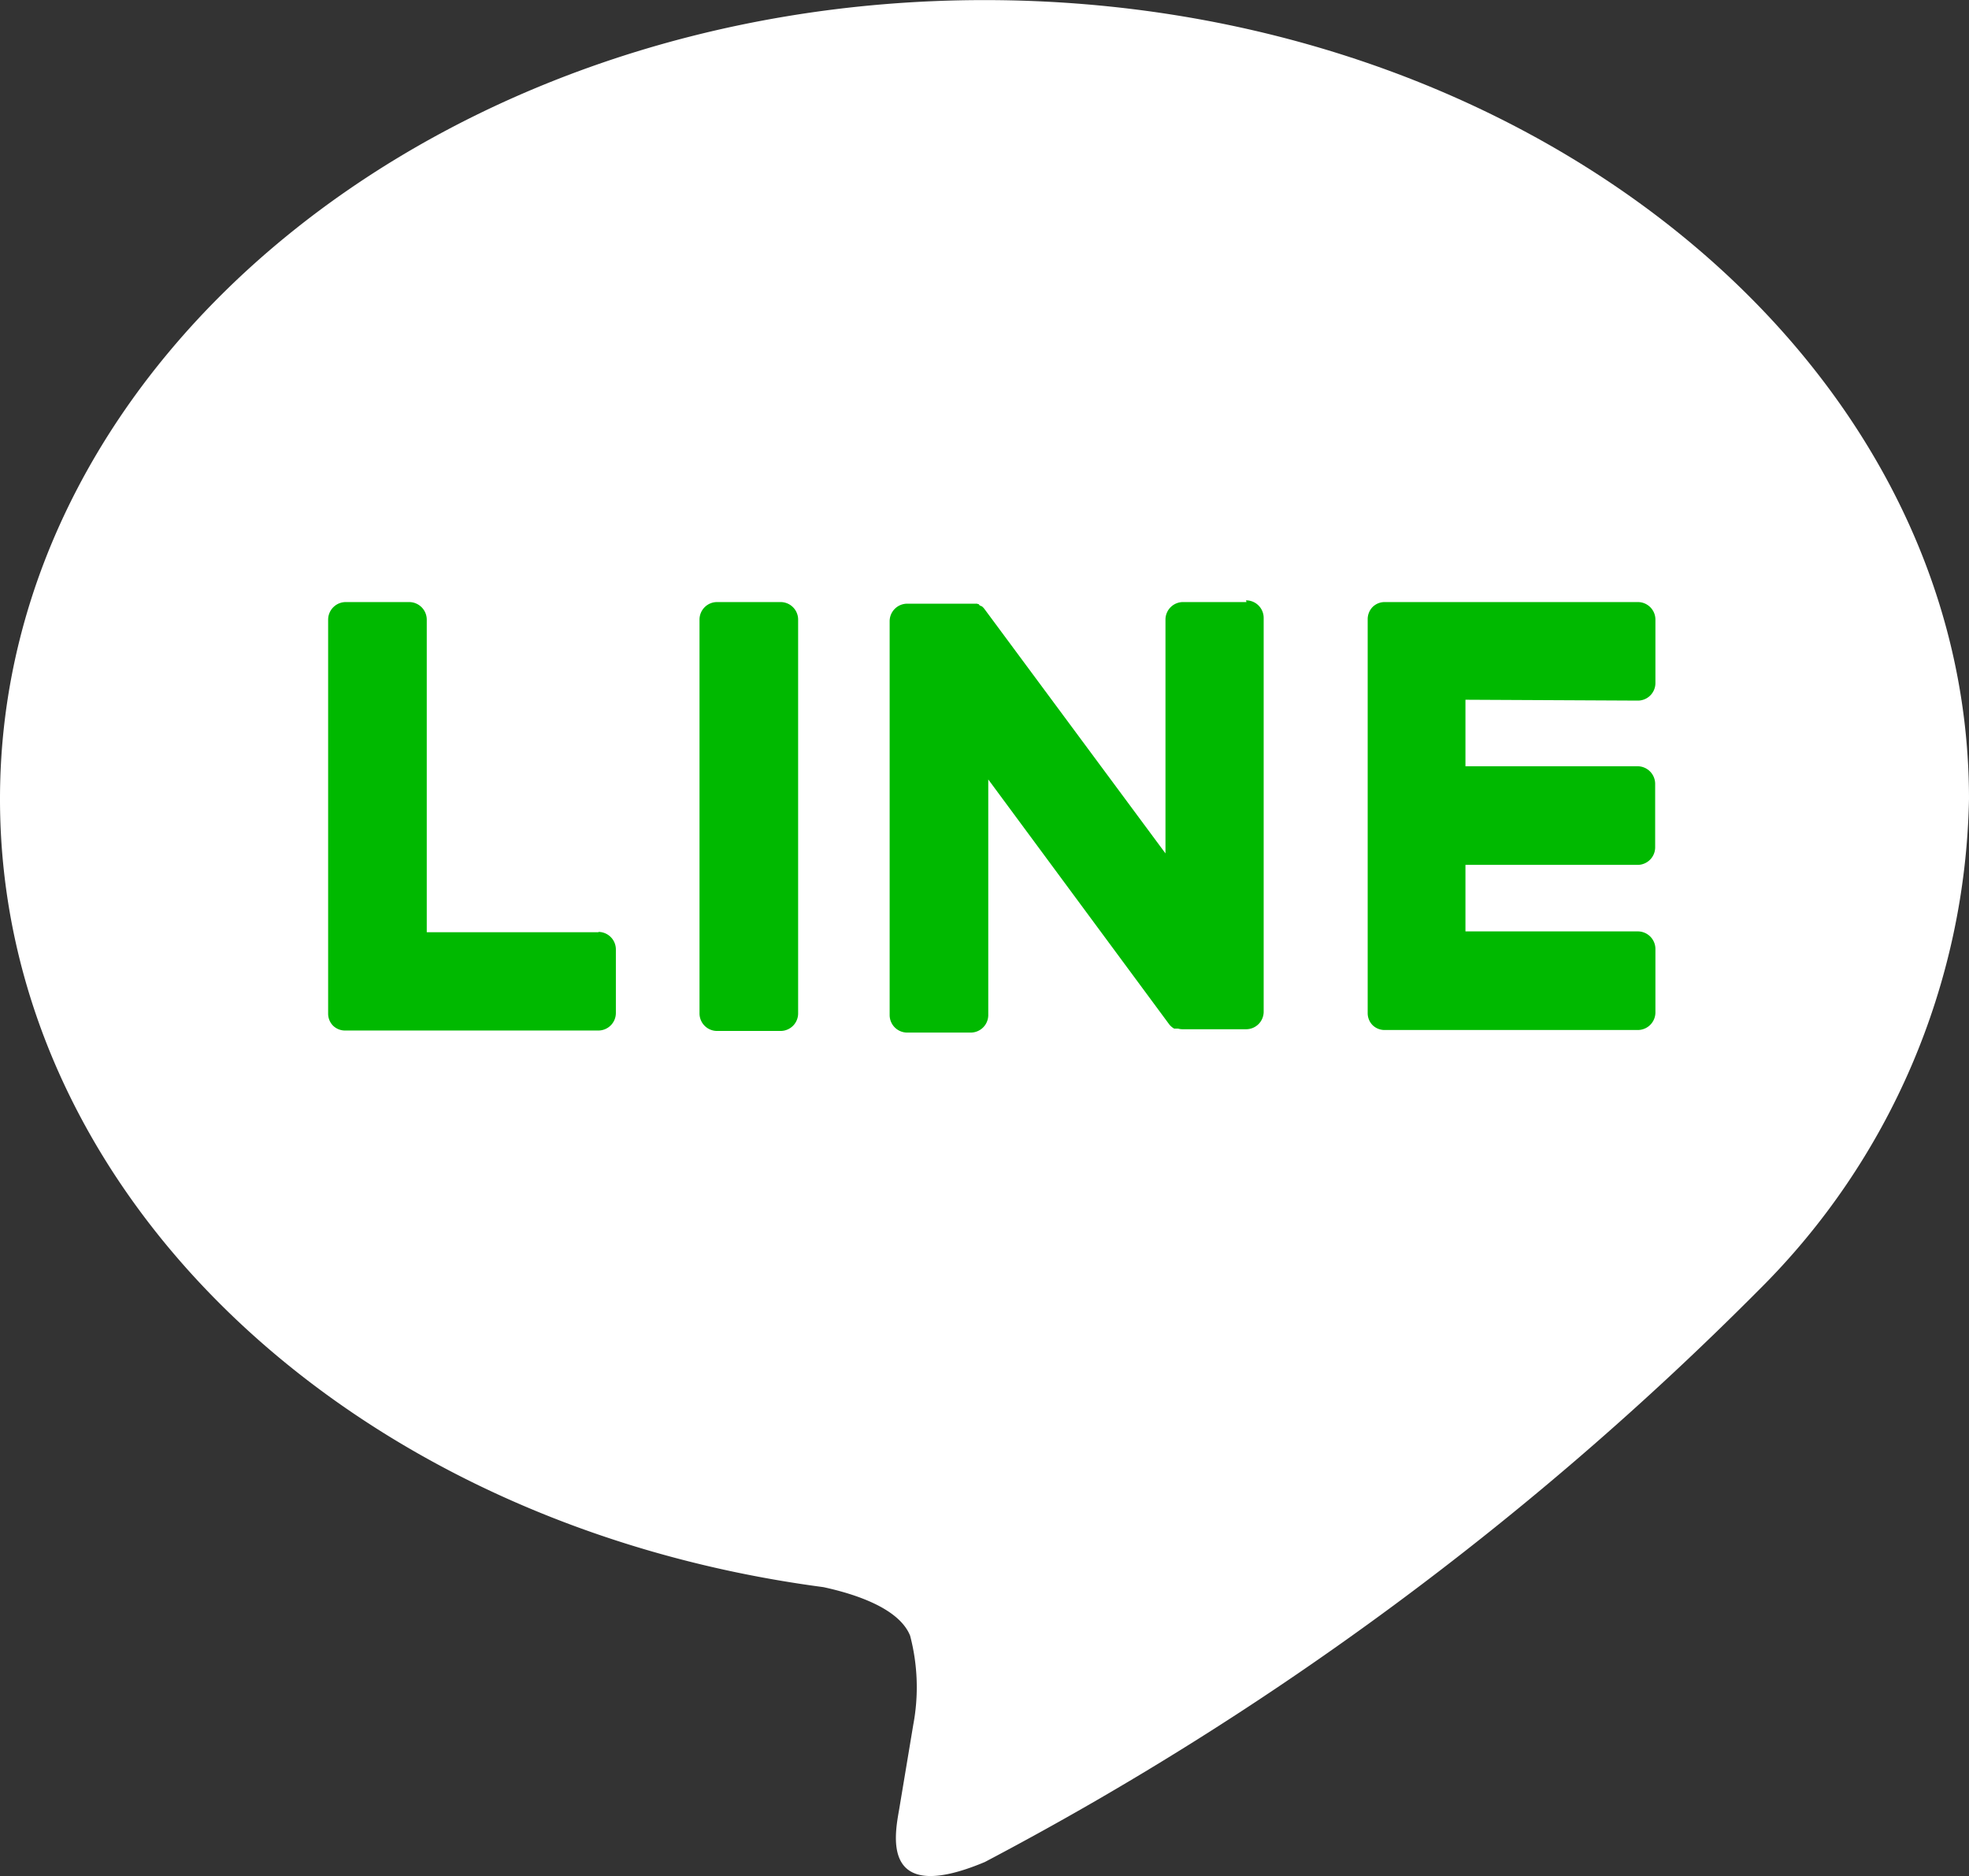
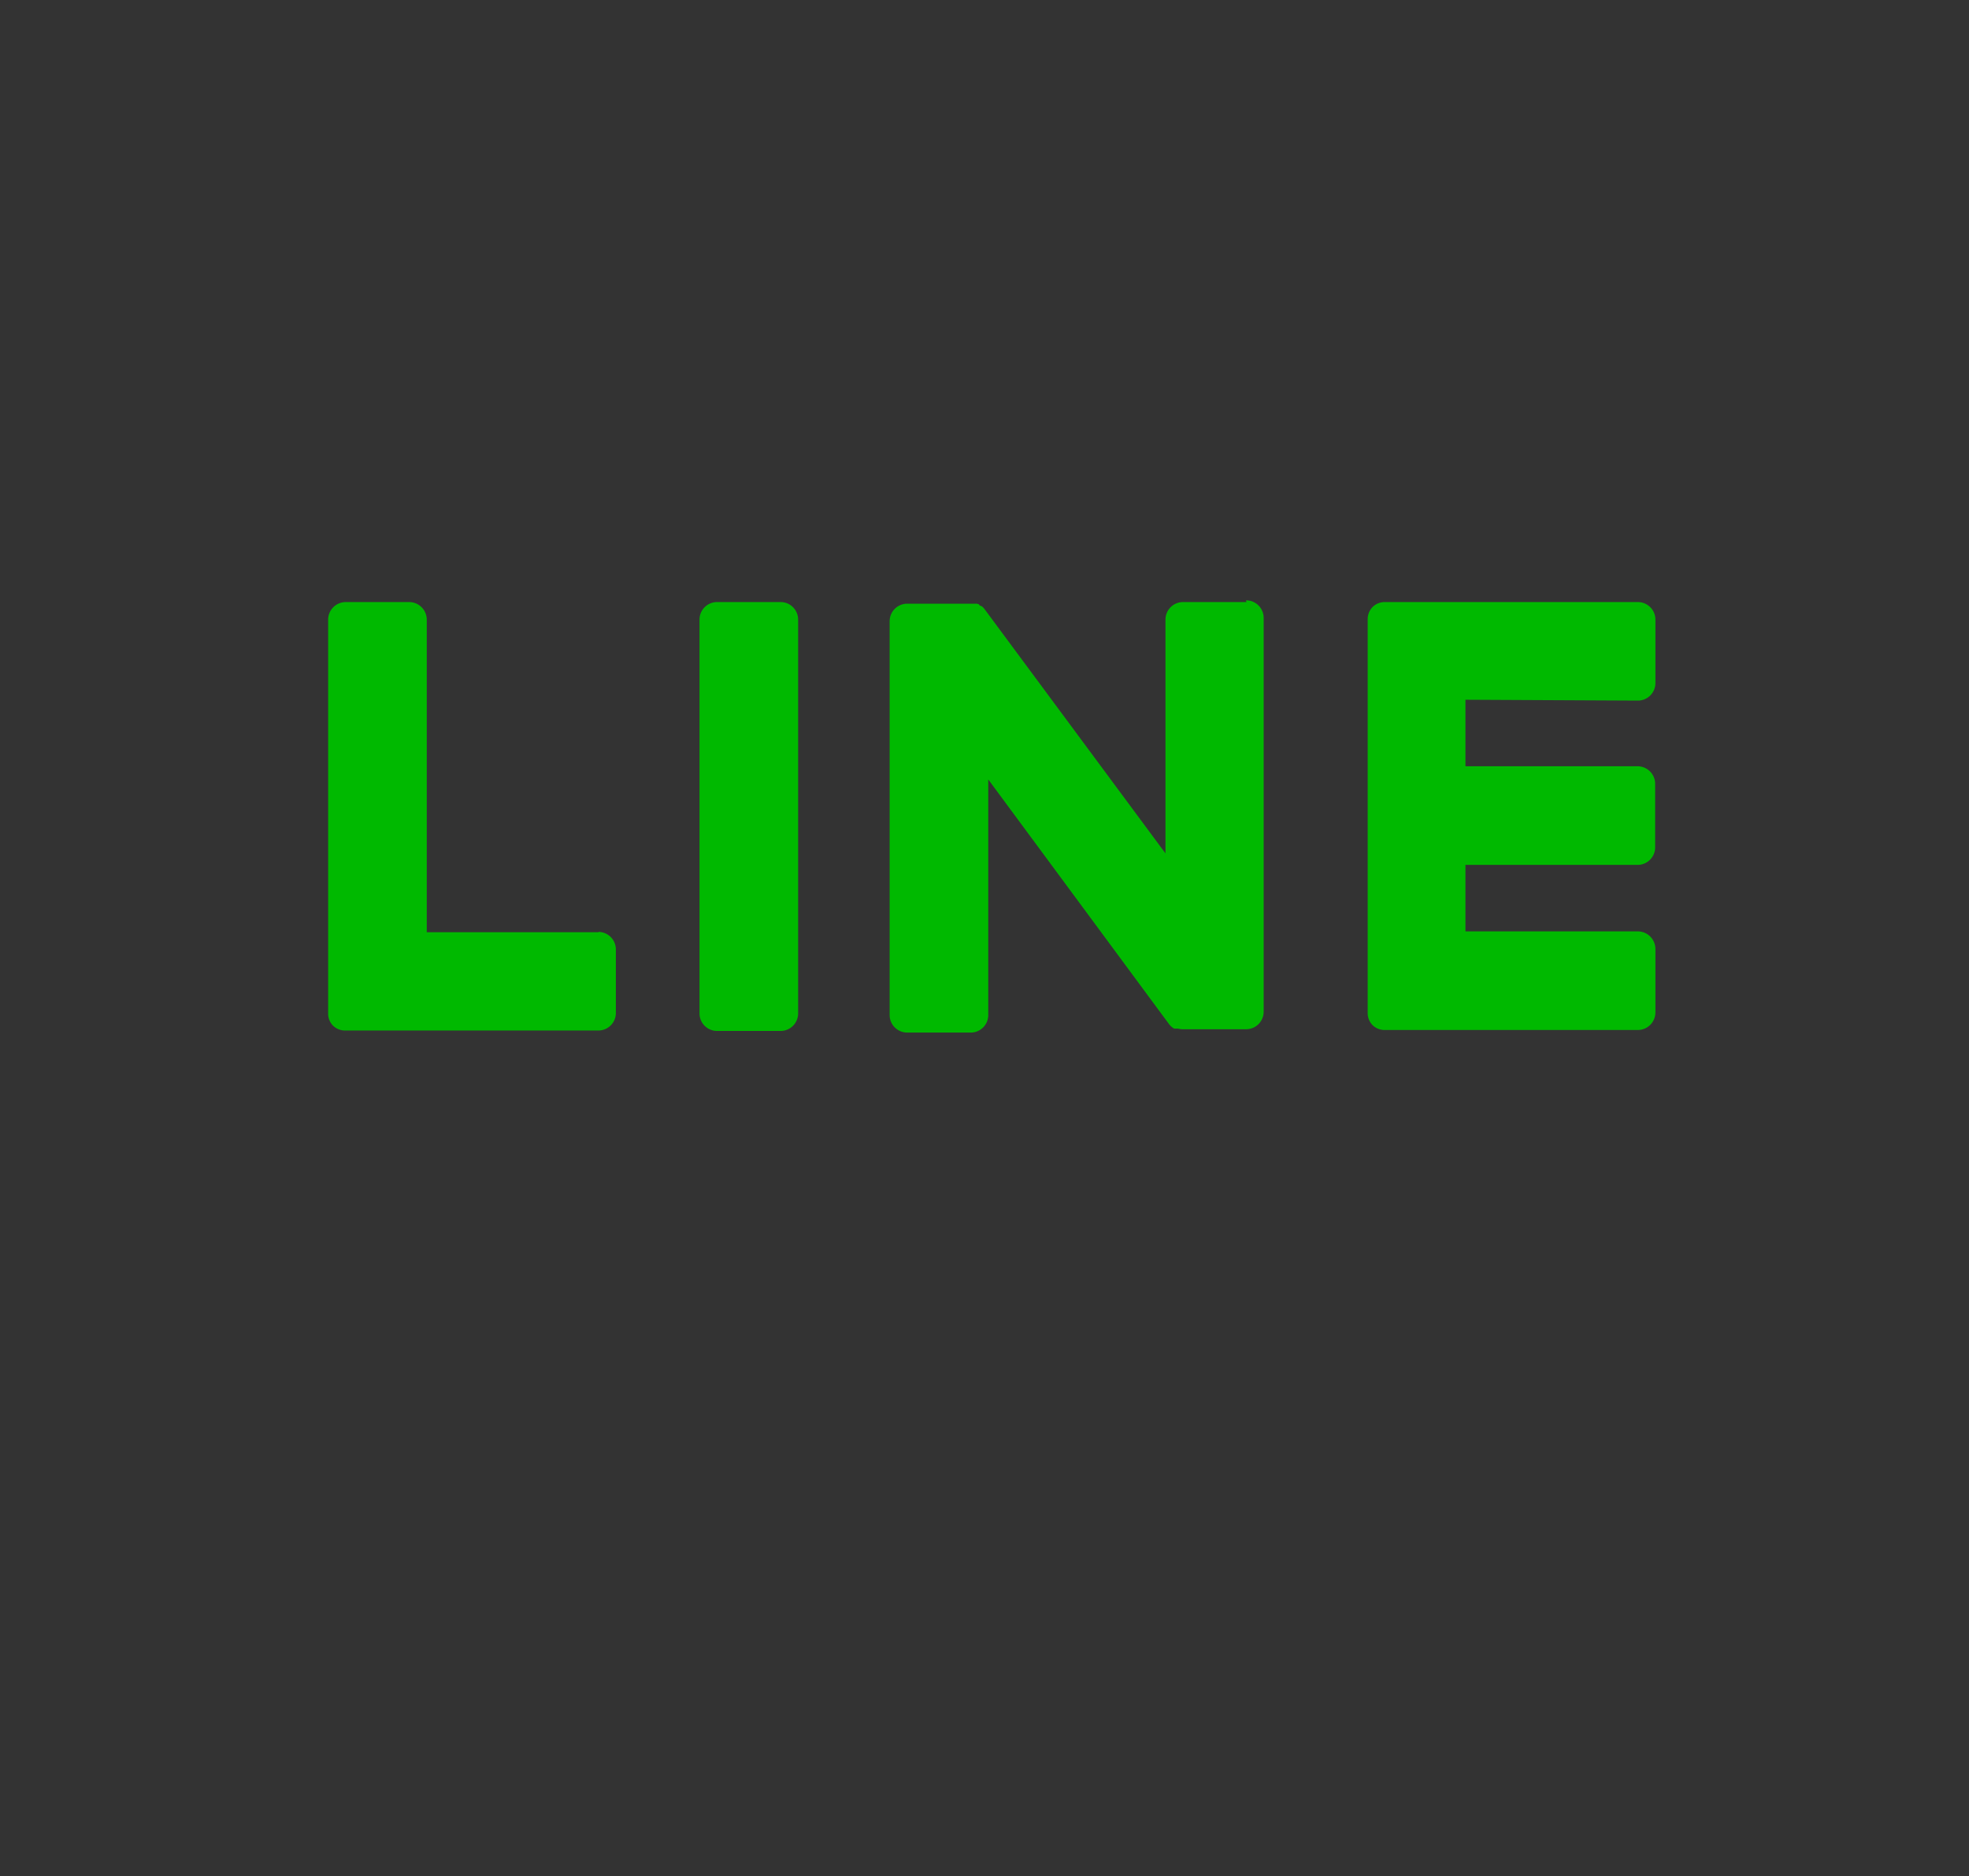
<svg xmlns="http://www.w3.org/2000/svg" width="23" height="21.915" viewBox="0 0 23 21.915">
  <rect x="0" y="0" width="23" height="21.915" fill="#333333" stroke="none" />
  <g transform="translate(0 0)">
-     <path d="M39.114,28.6c0-5.146-5.159-9.332-11.5-9.332s-11.5,4.187-11.5,9.332c0,4.613,4.091,8.477,9.618,9.207.374.081.884.247,1.013.567a2.365,2.365,0,0,1,.037,1.04s-.135.811-.164.984c-.05.291-.231,1.137,1,.62a37.138,37.138,0,0,0,9.036-6.677h0A8.3,8.3,0,0,0,39.114,28.6" transform="translate(-16.114 -19.267)" fill="#fff" />
    <path d="M47.958,45.276h-.74a.205.205,0,0,0-.206.205v4.6a.205.205,0,0,0,.206.205h.74a.205.205,0,0,0,.206-.205v-4.6a.205.205,0,0,0-.206-.205" transform="translate(-38.841 -38.243)" fill="#00b900" />
    <path d="M58.928,45.276h-.74a.205.205,0,0,0-.206.205v2.731l-2.107-2.845-.016-.021h0l-.013-.013,0,0-.011-.009-.005,0-.011-.007-.006,0L55.8,45.3l-.007,0-.012-.005-.007,0-.012,0-.007,0-.012,0h-.777a.205.205,0,0,0-.206.205v4.6a.205.205,0,0,0,.206.205h.74a.205.205,0,0,0,.206-.205V47.348L58.019,50.2a.2.2,0,0,0,.052.051l0,0,.013.008.006,0,.01,0,.01,0,.006,0,.014,0h0a.2.2,0,0,0,.053.007h.74a.205.205,0,0,0,.206-.205v-4.6a.205.205,0,0,0-.206-.205" transform="translate(-44.368 -38.243)" fill="#00b900" />
    <path d="M33.609,49.132H31.6V45.481a.206.206,0,0,0-.206-.206h-.74a.206.206,0,0,0-.206.206v4.6h0a.2.2,0,0,0,.057.142l0,0,0,0a.2.2,0,0,0,.142.057h2.957a.205.205,0,0,0,.205-.206v-.74a.205.205,0,0,0-.205-.206" transform="translate(-26.615 -38.242)" fill="#00b900" />
    <path d="M79.014,46.427a.205.205,0,0,0,.205-.205v-.74a.205.205,0,0,0-.205-.206H76.057a.2.2,0,0,0-.142.058l0,0,0,0a.205.205,0,0,0-.057.142h0v4.6h0a.2.2,0,0,0,.057.142l0,0,0,0a.2.2,0,0,0,.142.057h2.957a.206.206,0,0,0,.205-.206v-.74a.206.206,0,0,0-.205-.206H77v-.777h2.011a.205.205,0,0,0,.205-.206v-.74a.206.206,0,0,0-.205-.206H77v-.777Z" transform="translate(-59.882 -38.243)" fill="#00b900" />
  </g>
</svg>